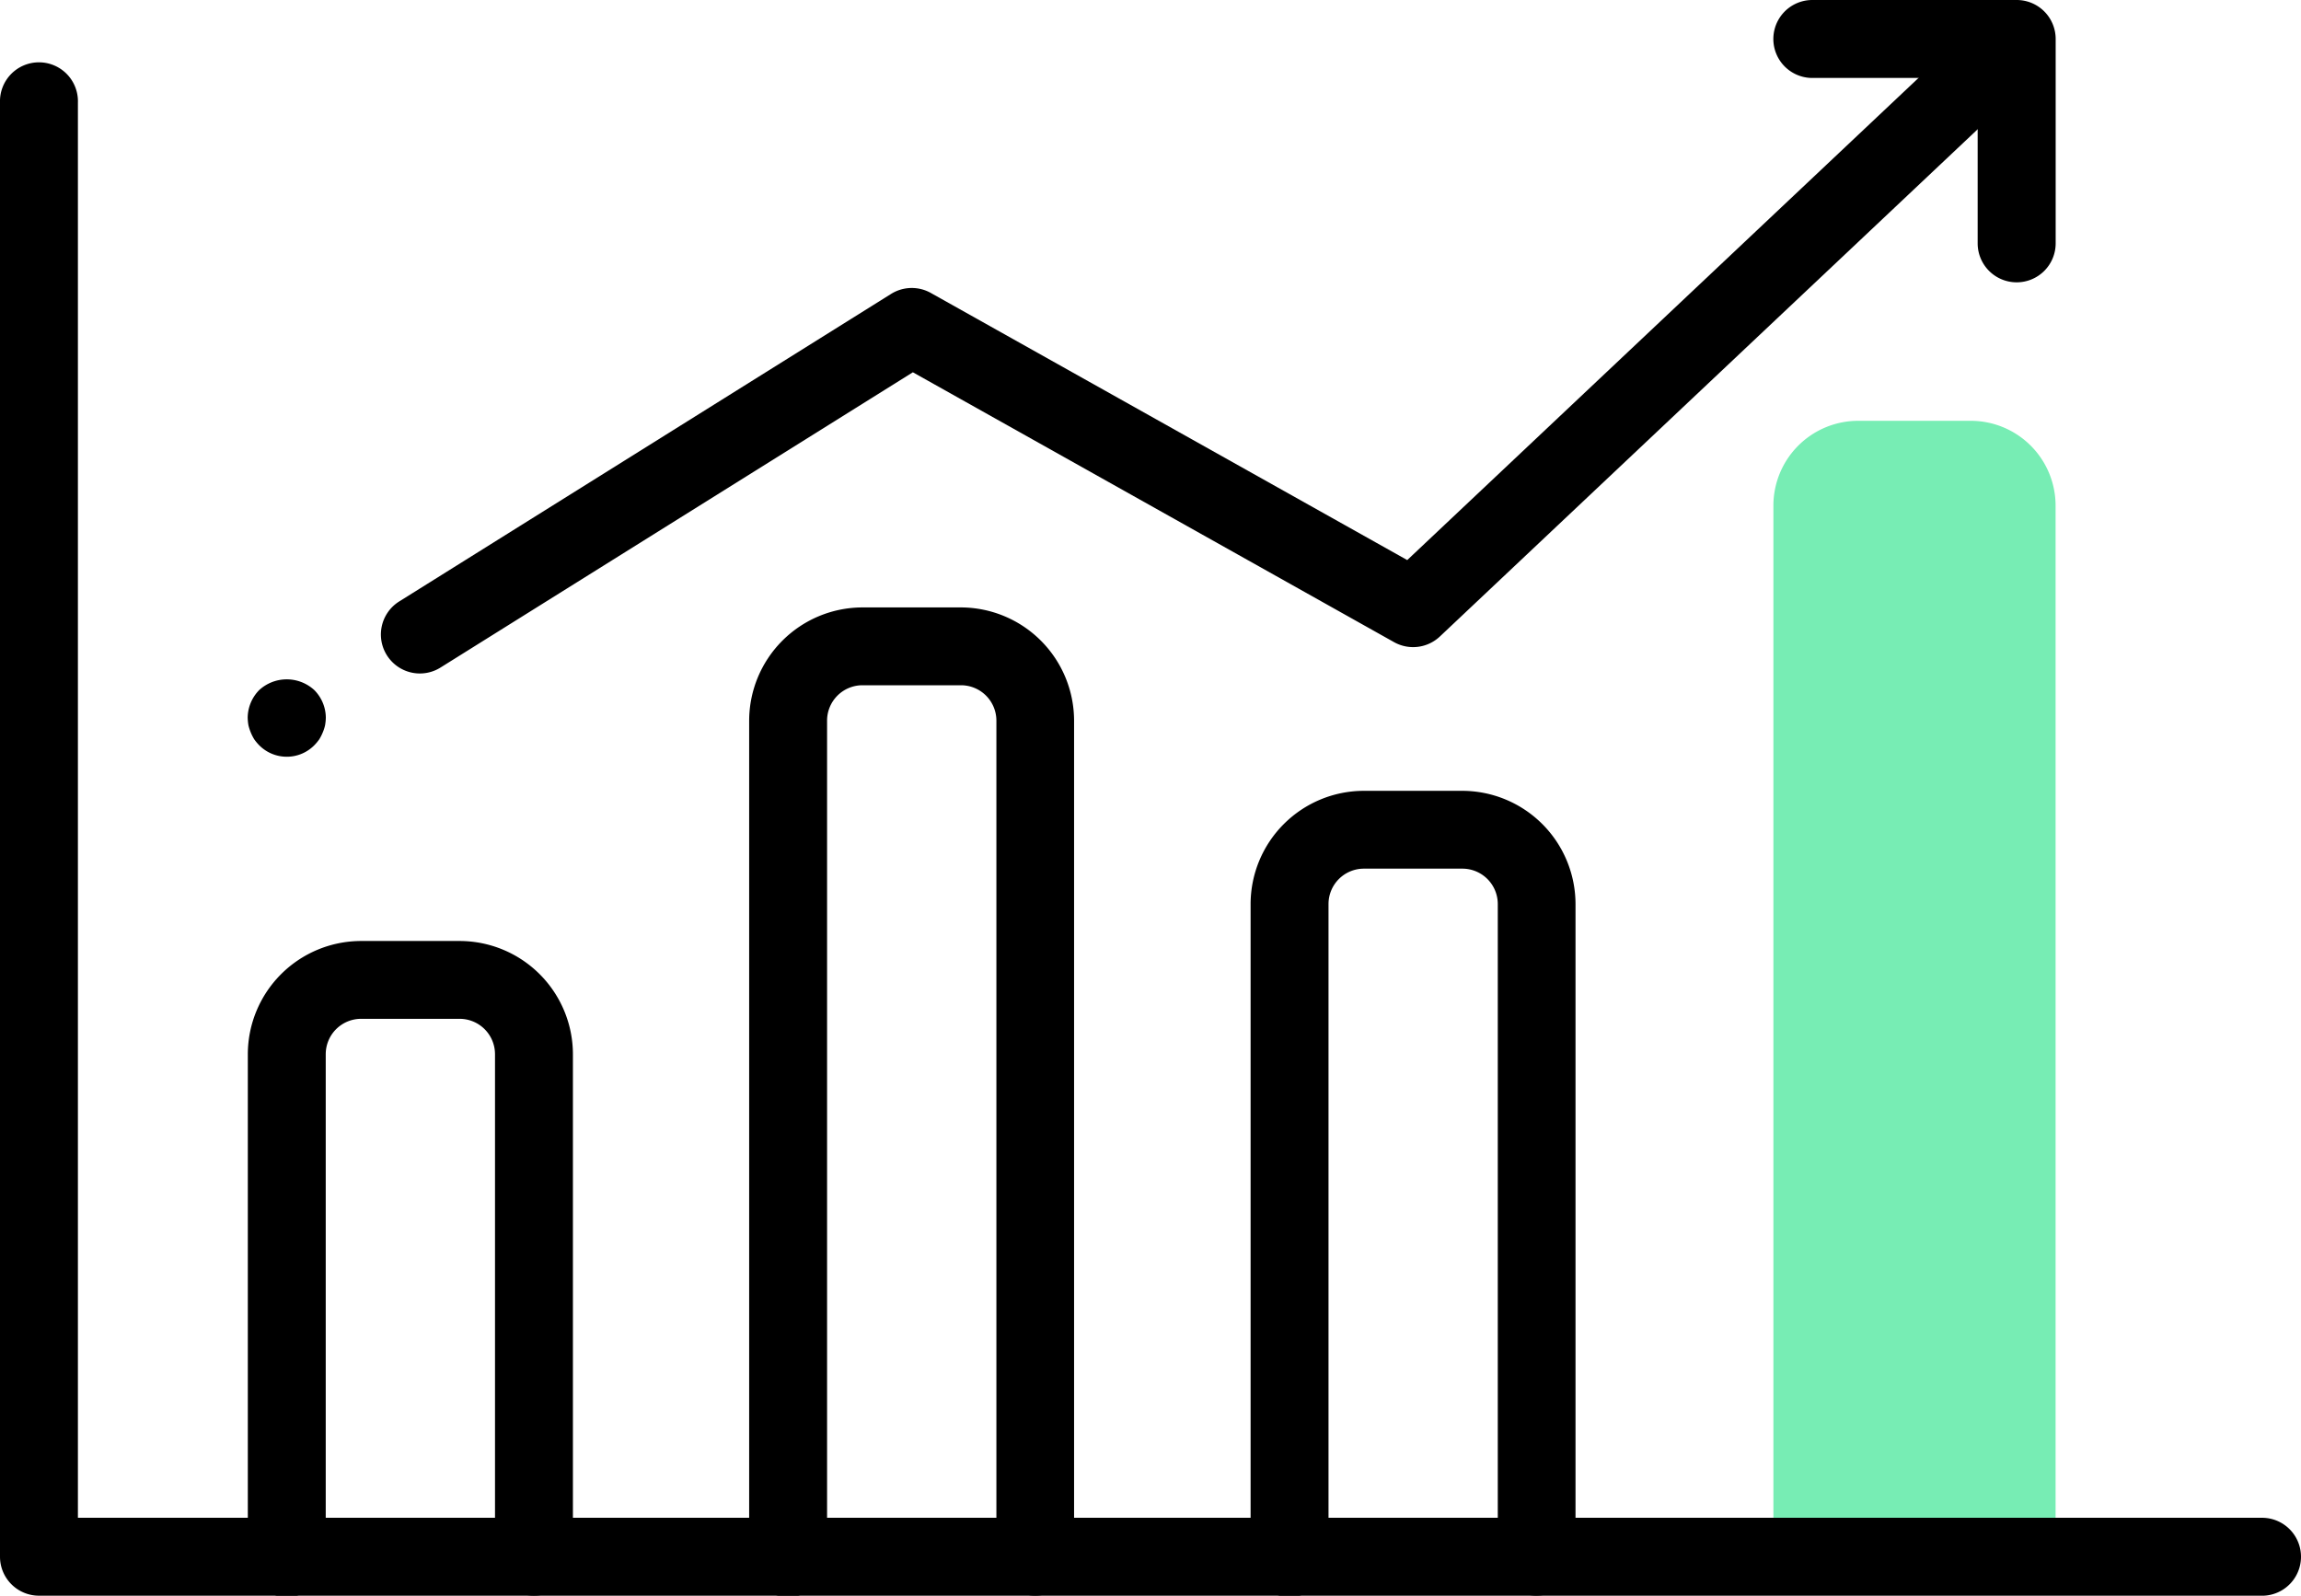
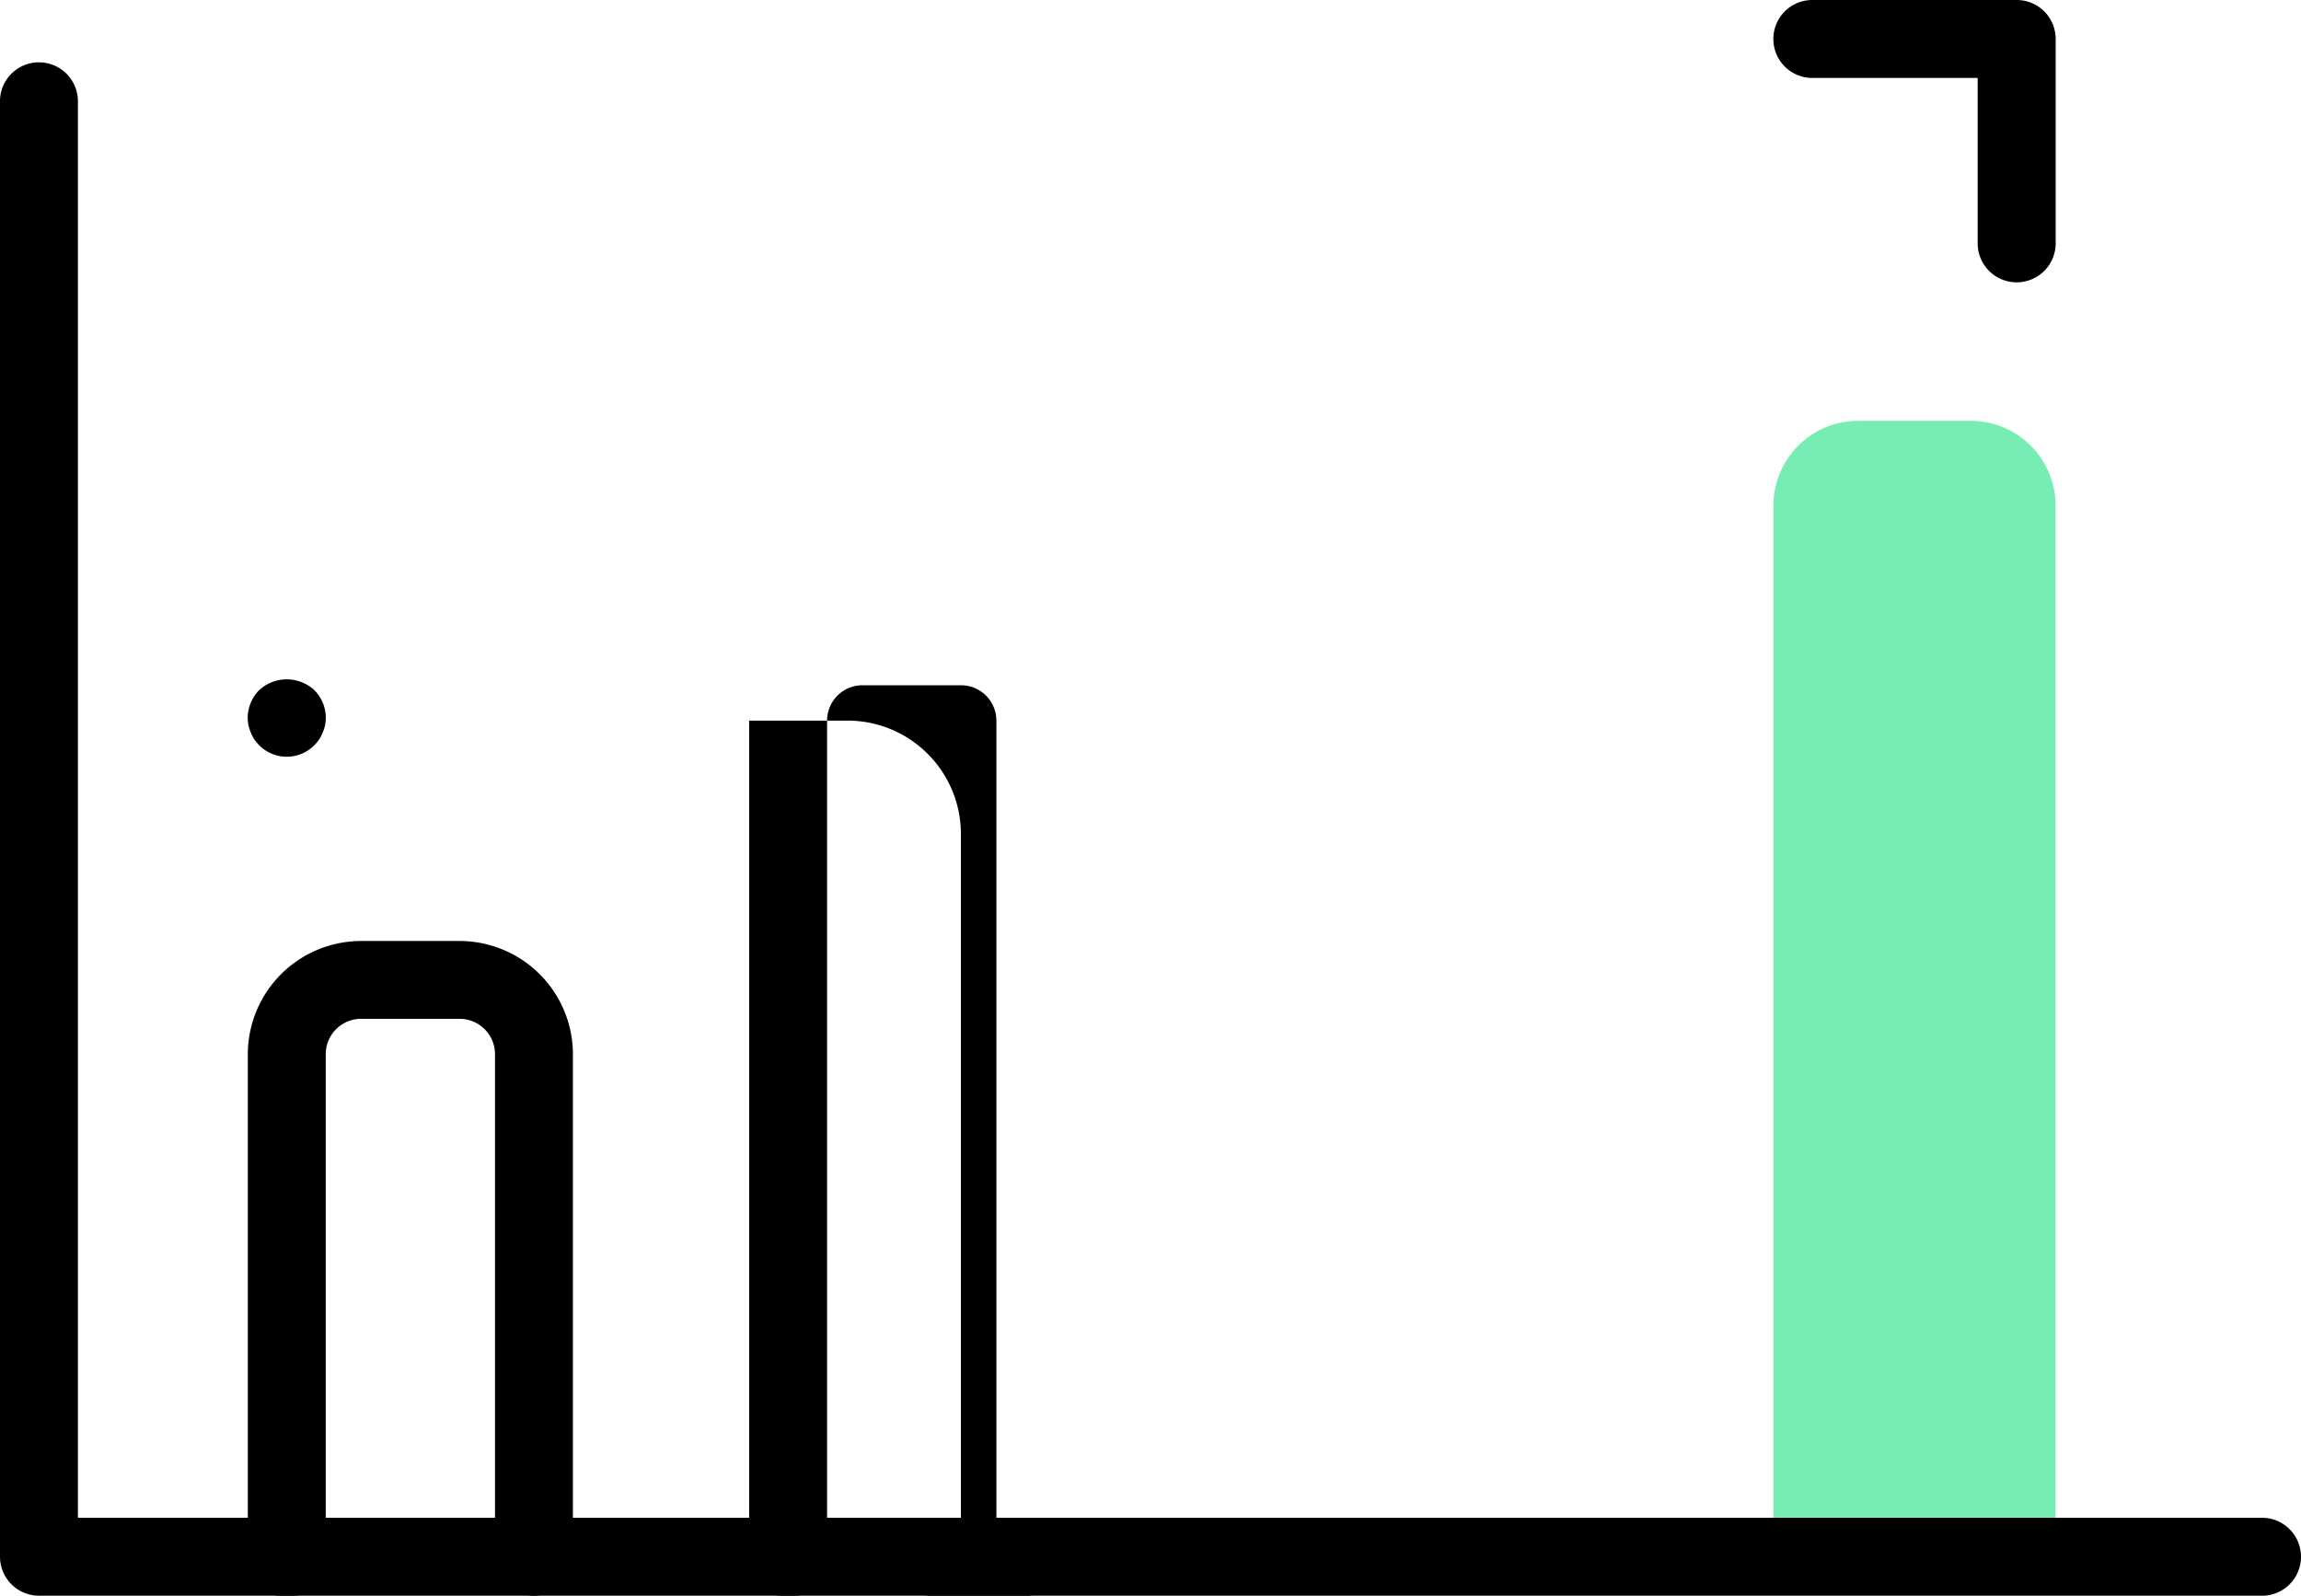
<svg xmlns="http://www.w3.org/2000/svg" id="그룹_1380" data-name="그룹 1380" width="50.826" height="35.246" viewBox="0 0 50.826 35.246">
  <defs>
    <clipPath id="clip-path">
      <rect id="사각형_2622" data-name="사각형 2622" width="50.826" height="35.246" fill="none" />
    </clipPath>
  </defs>
  <g id="그룹_1202" data-name="그룹 1202" transform="translate(0 0)" clip-path="url(#clip-path)">
    <path id="패스_1510" data-name="패스 1510" d="M91.019,46.691V23.477A1.874,1.874,0,0,1,92.893,21.6h2.485a1.874,1.874,0,0,1,1.874,1.874V46.691Z" transform="translate(-51.847 -12.305)" fill="#77edb4" />
    <path id="패스_1511" data-name="패스 1511" d="M49.965,37.107H.861A.861.861,0,0,1,0,36.246V4.128a.861.861,0,1,1,1.721,0V35.386H49.965a.861.861,0,0,1,0,1.722" transform="translate(0 -1.861)" />
    <path id="패스_1512" data-name="패스 1512" d="M19.04,62.751a.861.861,0,0,1-.861-.861v-11.1a.782.782,0,0,0-.781-.781H15.221a.782.782,0,0,0-.781.781v11.1a.861.861,0,1,1-1.721,0v-11.1a2.505,2.505,0,0,1,2.5-2.5H17.4a2.505,2.505,0,0,1,2.5,2.5v11.1a.861.861,0,0,1-.861.861" transform="translate(-7.245 -27.505)" />
-     <path id="패스_1513" data-name="패스 1513" d="M44.773,53a.861.861,0,0,1-.861-.861V33.671a.782.782,0,0,0-.781-.781H40.954a.782.782,0,0,0-.782.781V52.139a.861.861,0,1,1-1.721,0V33.671a2.506,2.506,0,0,1,2.5-2.5h2.177a2.505,2.505,0,0,1,2.5,2.5V52.139a.861.861,0,0,1-.861.861" transform="translate(-21.903 -17.754)" />
-     <path id="패스_1514" data-name="패스 1514" d="M70.506,58.362a.861.861,0,0,1-.861-.861V43.084a.782.782,0,0,0-.781-.781H66.687a.782.782,0,0,0-.781.781V57.5a.861.861,0,1,1-1.721,0V43.084a2.505,2.505,0,0,1,2.5-2.5h2.177a2.505,2.505,0,0,1,2.5,2.5V57.5a.861.861,0,0,1-.861.861" transform="translate(-36.561 -23.116)" />
-     <path id="패스_1515" data-name="패스 1515" d="M20.411,14.876a.861.861,0,0,1-.457-1.591L30.819,6.492a.862.862,0,0,1,.878-.021l10.523,5.9L55.091.234a.861.861,0,0,1,1.181,1.252L42.941,14.059a.862.862,0,0,1-1.012.125L31.3,8.223,20.866,14.745a.859.859,0,0,1-.456.131" transform="translate(-11.136 0)" />
+     <path id="패스_1513" data-name="패스 1513" d="M44.773,53a.861.861,0,0,1-.861-.861V33.671a.782.782,0,0,0-.781-.781H40.954a.782.782,0,0,0-.782.781V52.139a.861.861,0,1,1-1.721,0V33.671h2.177a2.505,2.505,0,0,1,2.5,2.5V52.139a.861.861,0,0,1-.861.861" transform="translate(-21.903 -17.754)" />
    <path id="패스_1516" data-name="패스 1516" d="M13.577,36.574a.857.857,0,0,1-.611-.254,1.07,1.07,0,0,1-.108-.129,1.037,1.037,0,0,1-.077-.151,1.076,1.076,0,0,1-.052-.159,1.168,1.168,0,0,1-.017-.168.882.882,0,0,1,.254-.611.9.9,0,0,1,1.218,0,.874.874,0,0,1,.254.611,1.11,1.11,0,0,1-.017.168.906.906,0,0,1-.052.159,1,1,0,0,1-.077.151,1.069,1.069,0,0,1-.108.129.853.853,0,0,1-.607.254" transform="translate(-7.241 -19.859)" />
    <path id="패스_1517" data-name="패스 1517" d="M96.391,6.236a.861.861,0,0,1-.861-.861V1.722H91.878a.861.861,0,0,1,0-1.722h4.514a.861.861,0,0,1,.861.861V5.375a.861.861,0,0,1-.861.861" transform="translate(-51.846 0)" />
  </g>
</svg>